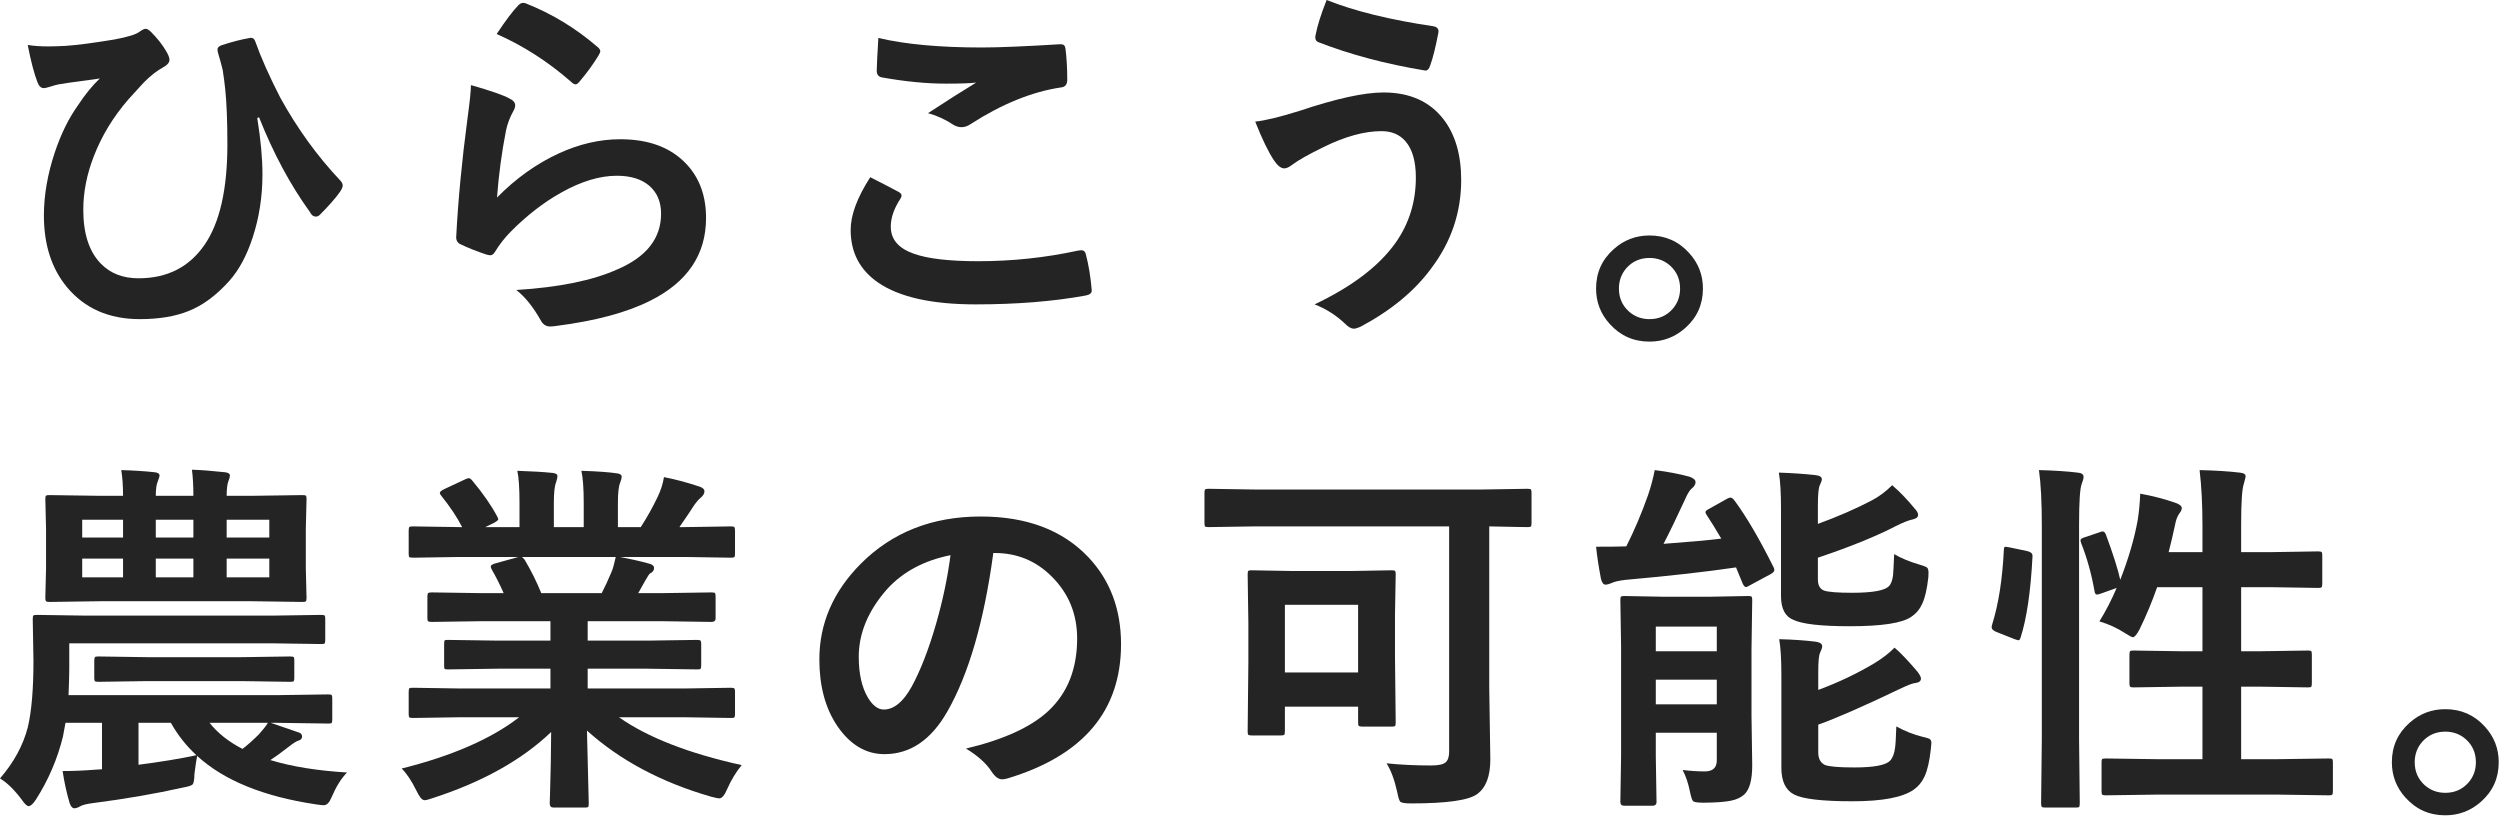
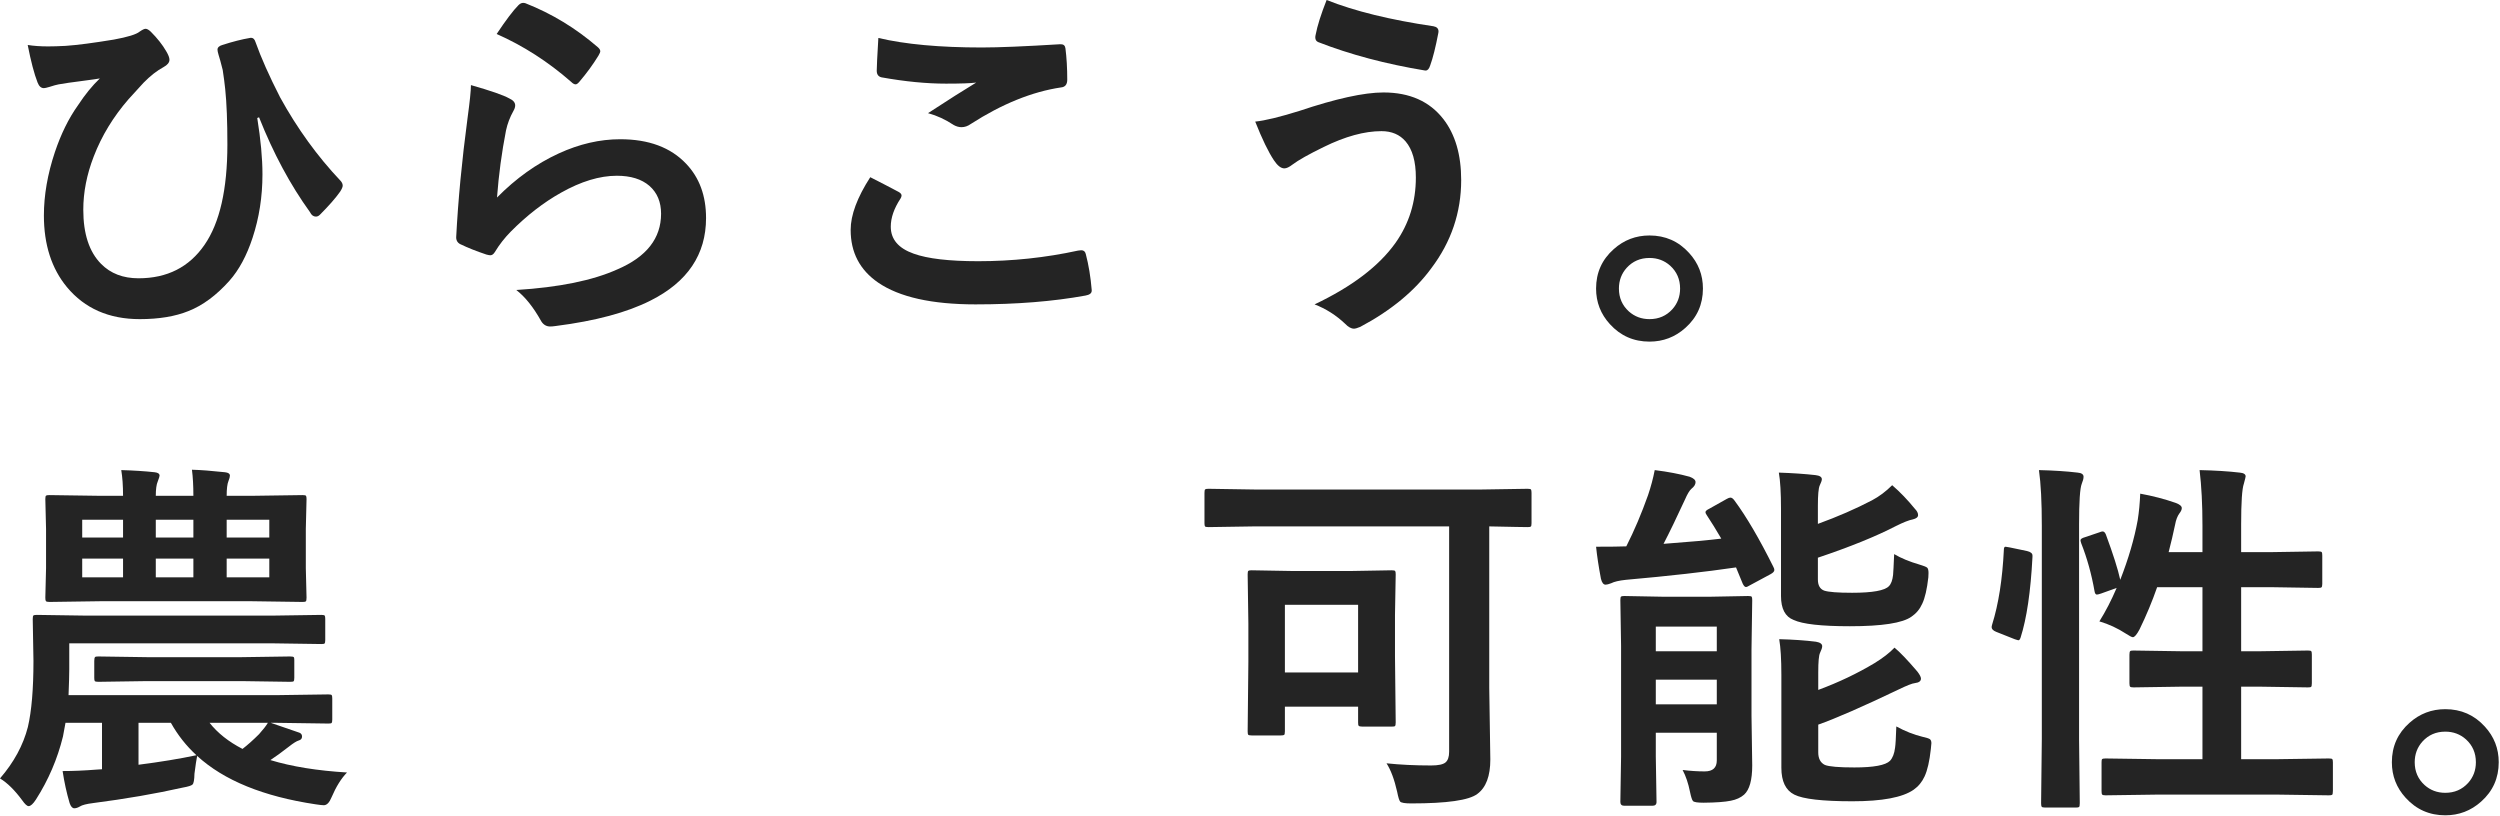
<svg xmlns="http://www.w3.org/2000/svg" width="190" height="62" viewBox="0 0 190 62" fill="none">
  <path d="M185.842 53.897C187.045 53.897 188.048 54.339 188.85 55.223C189.552 55.988 189.903 56.891 189.903 57.93C189.903 59.133 189.456 60.131 188.563 60.924C187.788 61.617 186.881 61.963 185.842 61.963C184.639 61.963 183.637 61.521 182.834 60.637C182.133 59.871 181.782 58.969 181.782 57.93C181.782 56.727 182.228 55.728 183.122 54.935C183.896 54.243 184.803 53.897 185.842 53.897ZM185.842 55.605C185.14 55.605 184.562 55.856 184.106 56.357C183.714 56.795 183.518 57.319 183.518 57.93C183.518 58.632 183.769 59.21 184.27 59.666C184.708 60.058 185.232 60.254 185.842 60.254C186.544 60.254 187.123 60.003 187.579 59.502C187.971 59.065 188.167 58.54 188.167 57.93C188.167 57.228 187.916 56.649 187.415 56.193C186.977 55.801 186.453 55.605 185.842 55.605Z" fill="#242424" />
  <path d="M159.553 40.457C159.663 40.411 159.745 40.389 159.8 40.389C159.9 40.389 159.982 40.466 160.046 40.621C160.602 42.125 160.966 43.273 161.139 44.066C161.768 42.453 162.21 40.94 162.466 39.527C162.566 38.889 162.63 38.219 162.657 37.518C163.605 37.691 164.498 37.923 165.337 38.215C165.656 38.333 165.815 38.465 165.815 38.611C165.815 38.73 165.76 38.857 165.651 38.994C165.487 39.213 165.373 39.505 165.309 39.869C165.163 40.562 164.999 41.259 164.817 41.961H167.387V39.951C167.387 38.356 167.315 36.948 167.169 35.727C168.354 35.754 169.37 35.818 170.218 35.918C170.518 35.945 170.669 36.041 170.669 36.205C170.669 36.242 170.623 36.428 170.532 36.766C170.395 37.148 170.327 38.183 170.327 39.869V41.961H172.678L176.178 41.906C176.324 41.906 176.415 41.925 176.452 41.961C176.479 41.997 176.493 42.084 176.493 42.221V44.381C176.493 44.527 176.47 44.613 176.425 44.641C176.397 44.668 176.315 44.682 176.178 44.682L172.678 44.627H170.327V49.494H171.844L175.399 49.44C175.545 49.44 175.632 49.458 175.659 49.494C175.686 49.531 175.7 49.617 175.7 49.754V51.928C175.7 52.074 175.682 52.165 175.645 52.201C175.618 52.228 175.536 52.242 175.399 52.242L171.844 52.188H170.327V57.697H173.157L176.985 57.643C177.14 57.643 177.231 57.661 177.259 57.697C177.286 57.734 177.3 57.816 177.3 57.943V60.103C177.3 60.268 177.281 60.368 177.245 60.404C177.208 60.432 177.122 60.445 176.985 60.445L173.157 60.391H163.86L160.018 60.445C159.872 60.445 159.786 60.422 159.759 60.377C159.731 60.34 159.718 60.249 159.718 60.103V57.943C159.718 57.807 159.731 57.725 159.759 57.697C159.795 57.661 159.882 57.643 160.018 57.643L163.86 57.697H167.387V52.188H165.706L162.151 52.242C162.005 52.242 161.919 52.224 161.891 52.188C161.855 52.151 161.837 52.065 161.837 51.928V49.754C161.837 49.599 161.859 49.508 161.905 49.48C161.932 49.453 162.014 49.44 162.151 49.44L165.706 49.494H167.387V44.627H163.942C163.568 45.703 163.122 46.773 162.602 47.84C162.393 48.232 162.224 48.428 162.096 48.428C162.024 48.428 161.846 48.337 161.563 48.154C160.934 47.744 160.264 47.434 159.553 47.225C160.027 46.468 160.465 45.62 160.866 44.682L159.69 45.105C159.526 45.16 159.417 45.188 159.362 45.188C159.271 45.188 159.212 45.101 159.184 44.928C158.956 43.633 158.619 42.421 158.173 41.291C158.136 41.182 158.118 41.104 158.118 41.059C158.118 40.967 158.232 40.89 158.46 40.826L159.553 40.457ZM154.96 35.727C156.081 35.754 157.061 35.818 157.899 35.918C158.2 35.945 158.35 36.05 158.35 36.232C158.35 36.369 158.305 36.547 158.214 36.766C158.077 37.103 158.009 38.137 158.009 39.869V56.139L158.063 61.033C158.063 61.197 158.045 61.297 158.009 61.334C157.972 61.361 157.885 61.375 157.749 61.375H155.438C155.283 61.375 155.192 61.352 155.165 61.307C155.137 61.27 155.124 61.179 155.124 61.033L155.178 56.166V39.951C155.178 38.156 155.106 36.747 154.96 35.727ZM152.745 41.605L154.057 41.879C154.331 41.943 154.468 42.057 154.468 42.221C154.468 42.248 154.468 42.285 154.468 42.33C154.331 44.964 154.03 47.006 153.565 48.455C153.52 48.592 153.465 48.66 153.401 48.66C153.374 48.66 153.278 48.633 153.114 48.578L151.706 48.018C151.478 47.926 151.364 47.808 151.364 47.662C151.364 47.617 151.378 47.548 151.405 47.457C151.888 45.917 152.184 44.025 152.294 41.783C152.294 41.628 152.335 41.551 152.417 41.551C152.453 41.551 152.563 41.569 152.745 41.605Z" fill="#242424" />
  <path d="M127.878 58.518C128.452 58.59 129.013 58.627 129.56 58.627C130.17 58.627 130.476 58.349 130.476 57.793V55.688H125.841V57.506L125.896 60.951C125.896 61.143 125.791 61.238 125.581 61.238H123.448C123.248 61.238 123.147 61.143 123.147 60.951L123.202 57.506V49.098L123.147 45.611C123.147 45.456 123.166 45.365 123.202 45.338C123.239 45.31 123.325 45.297 123.462 45.297L126.429 45.352H129.929L132.854 45.297C133.009 45.297 133.101 45.315 133.128 45.352C133.155 45.388 133.169 45.475 133.169 45.611L133.114 49.357V54.375L133.169 58.176C133.169 59.279 132.964 60.017 132.554 60.391C132.298 60.618 131.961 60.773 131.542 60.855C131.095 60.947 130.407 60.997 129.478 61.006C129.022 61.006 128.753 60.965 128.671 60.883C128.598 60.81 128.521 60.573 128.438 60.172C128.311 59.534 128.124 58.982 127.878 58.518ZM130.476 47.621H125.841V49.494H130.476V47.621ZM125.841 53.527H130.476V51.654H125.841V53.527ZM144.12 55.209C144.785 55.574 145.455 55.838 146.13 56.002C146.422 56.066 146.604 56.125 146.677 56.18C146.75 56.243 146.786 56.344 146.786 56.48C146.786 56.544 146.772 56.69 146.745 56.918C146.645 57.848 146.485 58.545 146.267 59.01C146.075 59.429 145.797 59.766 145.433 60.022C144.594 60.605 143.045 60.897 140.784 60.897C138.506 60.897 137.034 60.728 136.368 60.391C135.712 60.062 135.384 59.383 135.384 58.353V51.285C135.384 50.109 135.329 49.207 135.22 48.578C136.277 48.605 137.207 48.669 138.009 48.77C138.328 48.824 138.487 48.938 138.487 49.111C138.487 49.221 138.433 49.389 138.323 49.617C138.232 49.8 138.187 50.292 138.187 51.094V52.434C139.736 51.859 141.162 51.18 142.466 50.397C143.104 50.005 143.61 49.613 143.983 49.221C144.403 49.567 144.981 50.173 145.72 51.039C145.902 51.276 145.993 51.454 145.993 51.572C145.993 51.764 145.843 51.878 145.542 51.914C145.341 51.932 144.922 52.096 144.284 52.406C141.559 53.71 139.526 54.598 138.187 55.072V57.178C138.187 57.652 138.355 57.971 138.692 58.135C139.002 58.262 139.75 58.326 140.935 58.326C142.402 58.326 143.304 58.158 143.642 57.82C143.842 57.602 143.97 57.273 144.024 56.836C144.061 56.608 144.093 56.066 144.12 55.209ZM143.806 36.875C144.407 37.395 144.981 37.992 145.528 38.666C145.692 38.83 145.774 38.99 145.774 39.145C145.774 39.3 145.642 39.409 145.378 39.473C145.086 39.527 144.658 39.696 144.093 39.978C142.58 40.762 140.602 41.565 138.159 42.385V44.039C138.159 44.486 138.319 44.768 138.638 44.887C138.966 44.996 139.672 45.051 140.757 45.051C142.315 45.051 143.25 44.882 143.56 44.545C143.724 44.381 143.828 44.098 143.874 43.697C143.892 43.497 143.92 42.968 143.956 42.111C144.476 42.421 145.127 42.69 145.911 42.918C146.221 43.009 146.408 43.087 146.472 43.15C146.535 43.214 146.567 43.346 146.567 43.547C146.567 43.62 146.563 43.729 146.554 43.875C146.453 44.777 146.298 45.447 146.089 45.885C145.907 46.295 145.633 46.623 145.269 46.869C144.594 47.352 143.035 47.594 140.593 47.594C138.423 47.594 136.997 47.434 136.313 47.115C135.675 46.869 135.356 46.263 135.356 45.297V38.666C135.356 37.463 135.302 36.547 135.192 35.918C136.25 35.954 137.179 36.018 137.981 36.109C138.3 36.146 138.46 36.251 138.46 36.424C138.46 36.515 138.405 36.675 138.296 36.902C138.205 37.112 138.159 37.622 138.159 38.434V39.815C139.663 39.268 141.035 38.671 142.274 38.023C142.821 37.732 143.332 37.349 143.806 36.875ZM131.829 38.051C132.731 39.272 133.711 40.945 134.769 43.068C134.823 43.169 134.851 43.251 134.851 43.315C134.851 43.424 134.759 43.529 134.577 43.629L132.978 44.49C132.85 44.572 132.754 44.613 132.69 44.613C132.608 44.613 132.526 44.527 132.444 44.353L131.938 43.123C129.642 43.46 126.853 43.775 123.571 44.066C123.052 44.121 122.678 44.208 122.45 44.326C122.259 44.399 122.118 44.435 122.026 44.435C121.862 44.435 121.744 44.285 121.671 43.984C121.498 43.073 121.375 42.262 121.302 41.551C122.35 41.551 123.116 41.542 123.599 41.523C124.2 40.339 124.752 39.04 125.253 37.627C125.472 36.98 125.64 36.346 125.759 35.727C126.771 35.854 127.655 36.023 128.411 36.232C128.712 36.342 128.862 36.478 128.862 36.643C128.862 36.816 128.757 36.984 128.548 37.148C128.402 37.276 128.238 37.55 128.056 37.969C127.418 39.354 126.875 40.475 126.429 41.332C128.397 41.186 129.86 41.054 130.817 40.935C130.435 40.279 130.065 39.682 129.71 39.145C129.646 39.053 129.614 38.98 129.614 38.926C129.614 38.844 129.71 38.757 129.901 38.666L131.241 37.914C131.351 37.85 131.442 37.818 131.515 37.818C131.615 37.818 131.72 37.896 131.829 38.051Z" fill="#242424" />
  <path d="M95.355 40.006L91.855 40.06C91.7 40.06 91.609 40.042 91.581 40.006C91.554 39.969 91.54 39.887 91.54 39.76V37.463C91.54 37.308 91.558 37.217 91.595 37.19C91.631 37.162 91.718 37.148 91.855 37.148L95.355 37.203H112.595L116.095 37.148C116.241 37.148 116.327 37.167 116.355 37.203C116.382 37.24 116.396 37.326 116.396 37.463V39.76C116.396 39.906 116.378 39.992 116.341 40.02C116.305 40.047 116.223 40.06 116.095 40.06C116.086 40.06 115.794 40.056 115.22 40.047C114.6 40.029 113.921 40.015 113.183 40.006V52.27L113.265 57.725C113.265 58.982 112.937 59.853 112.281 60.336C111.652 60.819 109.975 61.06 107.249 61.06C106.784 61.06 106.506 61.015 106.415 60.924C106.342 60.842 106.265 60.591 106.183 60.172C105.973 59.242 105.704 58.522 105.376 58.012C106.415 58.121 107.545 58.176 108.767 58.176C109.314 58.176 109.678 58.098 109.861 57.943C110.043 57.788 110.134 57.52 110.134 57.137V40.006H95.355ZM97.337 55.893H95.122C94.977 55.893 94.89 55.874 94.862 55.838C94.835 55.801 94.822 55.715 94.822 55.578L94.876 50.315V47.375L94.822 43.656C94.822 43.501 94.84 43.41 94.876 43.383C94.913 43.355 94.995 43.342 95.122 43.342L98.267 43.397H102.628L105.759 43.342C105.914 43.342 106.005 43.36 106.032 43.397C106.06 43.433 106.073 43.52 106.073 43.656L106.019 46.732V49.877L106.073 54.908C106.073 55.054 106.055 55.145 106.019 55.182C105.991 55.209 105.905 55.223 105.759 55.223H103.544C103.389 55.223 103.294 55.2 103.257 55.154C103.23 55.127 103.216 55.045 103.216 54.908V53.705H97.652V55.578C97.652 55.724 97.633 55.815 97.597 55.852C97.561 55.879 97.474 55.893 97.337 55.893ZM97.652 45.967V51.107H103.216V45.967H97.652Z" fill="#242424" />
-   <path d="M75.492 42.029C74.79 47.215 73.623 51.235 71.992 54.088C70.761 56.239 69.171 57.315 67.22 57.315C65.808 57.315 64.613 56.603 63.638 55.182C62.727 53.833 62.271 52.147 62.271 50.123C62.271 47.38 63.324 44.95 65.429 42.836C67.817 40.448 70.852 39.254 74.535 39.254C78.044 39.254 80.778 40.293 82.738 42.371C84.378 44.121 85.199 46.318 85.199 48.961C85.199 54.029 82.323 57.428 76.572 59.16C76.408 59.206 76.271 59.228 76.162 59.228C75.888 59.228 75.624 59.037 75.369 58.654C74.968 58.025 74.316 57.438 73.414 56.891C76.294 56.207 78.39 55.245 79.703 54.006C81.143 52.648 81.863 50.82 81.863 48.523C81.863 46.655 81.211 45.078 79.908 43.793C78.723 42.617 77.287 42.029 75.601 42.029H75.492ZM72.238 42.193C70.242 42.594 68.647 43.442 67.453 44.736C65.994 46.377 65.265 48.104 65.265 49.918C65.265 51.203 65.498 52.238 65.962 53.022C66.327 53.623 66.728 53.924 67.165 53.924C67.931 53.924 68.633 53.354 69.271 52.215C69.955 50.966 70.579 49.362 71.144 47.402C71.654 45.625 72.019 43.889 72.238 42.193Z" fill="#242424" />
-   <path d="M34.929 54.512L31.388 54.566C31.233 54.566 31.138 54.548 31.101 54.512C31.074 54.475 31.06 54.393 31.06 54.266V52.598C31.06 52.443 31.078 52.347 31.115 52.31C31.151 52.283 31.243 52.27 31.388 52.27L34.929 52.324H41.834V50.82H37.896L34.027 50.875C33.881 50.875 33.799 50.857 33.781 50.82C33.763 50.793 33.754 50.706 33.754 50.56V48.961C33.754 48.797 33.767 48.701 33.795 48.674C33.822 48.647 33.9 48.633 34.027 48.633L37.896 48.688H41.834V47.211H36.57L32.824 47.266C32.66 47.266 32.564 47.247 32.537 47.211C32.5 47.184 32.482 47.111 32.482 46.992V45.338C32.482 45.183 32.505 45.092 32.55 45.065C32.587 45.037 32.678 45.023 32.824 45.023L36.57 45.078H38.279C37.969 44.385 37.673 43.797 37.39 43.315C37.327 43.196 37.295 43.109 37.295 43.055C37.295 42.973 37.39 42.9 37.582 42.836L39.4 42.33H34.929L31.388 42.385C31.233 42.385 31.138 42.367 31.101 42.33C31.074 42.294 31.06 42.212 31.06 42.084V40.348C31.06 40.184 31.078 40.083 31.115 40.047C31.151 40.02 31.243 40.006 31.388 40.006L34.929 40.06H35.121C34.765 39.35 34.232 38.547 33.521 37.654C33.457 37.581 33.425 37.518 33.425 37.463C33.425 37.381 33.535 37.285 33.754 37.176L35.367 36.424C35.485 36.369 35.572 36.342 35.627 36.342C35.709 36.342 35.8 36.406 35.9 36.533C36.721 37.518 37.349 38.425 37.787 39.254C37.842 39.354 37.869 39.422 37.869 39.459C37.869 39.523 37.764 39.614 37.554 39.732L36.885 40.06H39.482V38.215C39.482 37.112 39.428 36.301 39.318 35.781C40.448 35.818 41.351 35.872 42.025 35.945C42.253 35.973 42.367 36.055 42.367 36.191C42.367 36.283 42.331 36.442 42.258 36.67C42.148 36.934 42.093 37.449 42.093 38.215V40.06H44.363V38.242C44.363 37.121 44.304 36.301 44.185 35.781C45.37 35.818 46.268 35.882 46.879 35.973C47.125 36 47.248 36.087 47.248 36.232C47.248 36.333 47.211 36.478 47.138 36.67C47.02 36.934 46.961 37.449 46.961 38.215V40.06H48.697C49.18 39.313 49.608 38.547 49.982 37.764C50.219 37.272 50.379 36.77 50.461 36.26C51.345 36.433 52.247 36.675 53.168 36.984C53.414 37.066 53.537 37.185 53.537 37.34C53.537 37.504 53.446 37.663 53.263 37.818C53.099 37.955 52.94 38.133 52.785 38.352C52.548 38.725 52.165 39.295 51.636 40.06H52.033L55.56 40.006C55.706 40.006 55.793 40.029 55.82 40.074C55.847 40.111 55.861 40.202 55.861 40.348V42.084C55.861 42.23 55.843 42.316 55.806 42.344C55.77 42.371 55.688 42.385 55.56 42.385L52.033 42.33H47.125C47.9 42.476 48.638 42.645 49.34 42.836C49.586 42.9 49.709 43.014 49.709 43.178C49.709 43.351 49.604 43.488 49.394 43.588C49.34 43.624 49.212 43.82 49.011 44.176L48.506 45.078H50.324L54.07 45.023C54.225 45.023 54.316 45.042 54.343 45.078C54.371 45.115 54.385 45.201 54.385 45.338V46.992C54.385 47.175 54.28 47.266 54.07 47.266L50.324 47.211H44.664V48.688H49.121L52.976 48.633C53.131 48.633 53.222 48.656 53.25 48.701C53.277 48.738 53.291 48.824 53.291 48.961V50.56C53.291 50.706 53.273 50.797 53.236 50.834C53.209 50.861 53.122 50.875 52.976 50.875L49.121 50.82H44.664V52.324H52.033L55.56 52.27C55.706 52.27 55.793 52.292 55.82 52.338C55.847 52.374 55.861 52.461 55.861 52.598V54.266C55.861 54.402 55.843 54.489 55.806 54.525C55.779 54.553 55.697 54.566 55.56 54.566L52.033 54.512H47.043C49.221 56.043 52.329 57.255 56.367 58.148C55.929 58.686 55.565 59.288 55.273 59.953C55.073 60.436 54.868 60.678 54.658 60.678C54.576 60.678 54.362 60.632 54.015 60.541C50.242 59.447 47.106 57.775 44.609 55.523L44.746 61.06C44.746 61.206 44.728 61.297 44.691 61.334C44.655 61.361 44.573 61.375 44.445 61.375H42.066C41.875 61.375 41.779 61.27 41.779 61.06C41.779 60.969 41.788 60.678 41.806 60.185C41.852 58.682 41.879 57.164 41.888 55.633C39.664 57.757 36.67 59.429 32.906 60.65C32.596 60.76 32.382 60.815 32.263 60.815C32.081 60.815 31.876 60.573 31.648 60.09C31.274 59.333 30.901 58.773 30.527 58.408C34.355 57.451 37.331 56.152 39.455 54.512H34.929ZM46.482 43.451C46.573 43.251 46.678 42.877 46.797 42.33H39.66C39.706 42.348 39.778 42.421 39.879 42.549C40.38 43.397 40.799 44.24 41.136 45.078H45.73C45.976 44.604 46.227 44.062 46.482 43.451Z" fill="#242424" />
  <path d="M5.264 48.893V50.875C5.264 51.285 5.245 51.937 5.209 52.83H21.082L24.951 52.775C25.097 52.775 25.184 52.794 25.211 52.83C25.238 52.867 25.252 52.953 25.252 53.09V54.69C25.252 54.826 25.234 54.913 25.197 54.949C25.17 54.977 25.088 54.99 24.951 54.99L21.082 54.935H20.576C20.695 54.972 21.424 55.223 22.764 55.688C22.891 55.742 22.955 55.838 22.955 55.975C22.955 56.13 22.873 56.23 22.709 56.275C22.545 56.321 22.29 56.48 21.943 56.754C21.406 57.173 20.941 57.51 20.549 57.766C22.162 58.258 24.104 58.572 26.373 58.709C25.936 59.156 25.544 59.785 25.197 60.596C25.033 60.997 24.837 61.197 24.609 61.197C24.5 61.197 24.295 61.175 23.994 61.129C20.02 60.536 17.017 59.31 14.984 57.451C14.93 57.706 14.861 58.158 14.779 58.805C14.77 59.27 14.72 59.543 14.629 59.625C14.547 59.707 14.301 59.785 13.891 59.857C11.822 60.322 9.552 60.714 7.082 61.033C6.572 61.097 6.234 61.184 6.07 61.293C5.915 61.384 5.774 61.43 5.646 61.43C5.501 61.43 5.382 61.297 5.291 61.033C5.063 60.258 4.885 59.447 4.758 58.6C5.551 58.6 6.408 58.563 7.328 58.49L7.752 58.463V54.935H4.977L4.785 55.975C4.366 57.679 3.682 59.274 2.734 60.76C2.516 61.097 2.329 61.266 2.174 61.266C2.055 61.266 1.891 61.115 1.682 60.815C1.117 60.049 0.556 59.497 0 59.16C1.057 57.939 1.764 56.635 2.119 55.25C2.402 54.038 2.543 52.365 2.543 50.232L2.488 47.047C2.488 46.892 2.507 46.801 2.543 46.773C2.579 46.746 2.666 46.732 2.803 46.732L6.549 46.787H20.686L24.418 46.732C24.564 46.732 24.65 46.751 24.678 46.787C24.705 46.824 24.719 46.906 24.719 47.033V48.647C24.719 48.783 24.701 48.87 24.664 48.906C24.637 48.934 24.555 48.947 24.418 48.947L20.686 48.893H5.264ZM14.93 57.397C14.155 56.685 13.508 55.865 12.988 54.935H10.527V58.121C12.168 57.911 13.635 57.67 14.93 57.397ZM18.43 56.918C18.822 56.617 19.241 56.243 19.688 55.797C20.006 55.441 20.23 55.154 20.357 54.935H15.928C16.538 55.71 17.372 56.371 18.43 56.918ZM19.127 37.682L22.996 37.627C23.142 37.627 23.229 37.645 23.256 37.682C23.283 37.718 23.297 37.8 23.297 37.928L23.242 40.211V43.178L23.297 45.42C23.297 45.575 23.279 45.671 23.242 45.707C23.206 45.734 23.124 45.748 22.996 45.748L19.127 45.693H7.615L3.76 45.748C3.605 45.748 3.514 45.725 3.486 45.68C3.459 45.643 3.445 45.557 3.445 45.42L3.5 43.178V40.211L3.445 37.928C3.445 37.782 3.464 37.695 3.5 37.668C3.536 37.641 3.623 37.627 3.76 37.627L7.615 37.682H9.352C9.352 36.916 9.306 36.264 9.215 35.727C10.163 35.754 11.01 35.809 11.758 35.891C12.004 35.918 12.127 36.005 12.127 36.15C12.127 36.205 12.081 36.351 11.99 36.588C11.89 36.816 11.84 37.18 11.84 37.682H14.697C14.697 36.925 14.661 36.264 14.588 35.699C15.253 35.717 16.092 35.781 17.104 35.891C17.35 35.918 17.473 36.005 17.473 36.15C17.473 36.242 17.436 36.378 17.363 36.56C17.272 36.779 17.227 37.153 17.227 37.682H19.127ZM20.467 43.875V42.453H17.227V43.875H20.467ZM6.248 43.875H9.352V42.453H6.248V43.875ZM20.467 39.5H17.227V40.853H20.467V39.5ZM6.248 40.853H9.352V39.5H6.248V40.853ZM11.84 43.875H14.697V42.453H11.84V43.875ZM11.84 39.5V40.853H14.697V39.5H11.84ZM11.17 51.764L7.479 51.818C7.333 51.818 7.242 51.8 7.205 51.764C7.178 51.727 7.164 51.645 7.164 51.518V50.232C7.164 50.068 7.187 49.968 7.232 49.932C7.26 49.904 7.342 49.891 7.479 49.891L11.17 49.945H18.361L22.039 49.891C22.194 49.891 22.29 49.909 22.326 49.945C22.354 49.973 22.367 50.046 22.367 50.164V51.518C22.367 51.654 22.349 51.741 22.312 51.777C22.285 51.805 22.194 51.818 22.039 51.818L18.361 51.764H11.17Z" fill="#242424" />
  <path d="M125.362 17.896C126.565 17.896 127.568 18.338 128.37 19.223C129.072 19.988 129.423 20.891 129.423 21.93C129.423 23.133 128.976 24.131 128.083 24.924C127.308 25.616 126.401 25.963 125.362 25.963C124.159 25.963 123.157 25.521 122.354 24.637C121.653 23.871 121.302 22.969 121.302 21.93C121.302 20.727 121.748 19.729 122.642 18.936C123.416 18.243 124.323 17.896 125.362 17.896ZM125.362 19.605C124.66 19.605 124.082 19.856 123.626 20.357C123.234 20.795 123.038 21.319 123.038 21.93C123.038 22.631 123.289 23.21 123.79 23.666C124.228 24.058 124.752 24.254 125.362 24.254C126.064 24.254 126.643 24.003 127.099 23.502C127.491 23.064 127.687 22.54 127.687 21.93C127.687 21.228 127.436 20.649 126.935 20.193C126.497 19.801 125.973 19.605 125.362 19.605Z" fill="#242424" />
  <path d="M100.823 0C102.956 0.848 105.663 1.513 108.945 1.996C109.2 2.042 109.327 2.174 109.327 2.393C109.327 2.429 109.323 2.465 109.314 2.502C109.104 3.596 108.899 4.416 108.698 4.963C108.616 5.227 108.503 5.359 108.357 5.359C108.348 5.359 108.329 5.359 108.302 5.359C105.322 4.867 102.615 4.147 100.181 3.199C100.035 3.135 99.962 3.017 99.962 2.844C99.962 2.78 99.971 2.712 99.99 2.639C100.117 1.964 100.395 1.085 100.823 0ZM95.396 9.242C96.125 9.169 97.237 8.9 98.732 8.436C101.53 7.497 103.667 7.027 105.144 7.027C107.131 7.027 108.648 7.702 109.697 9.051C110.599 10.217 111.05 11.762 111.05 13.685C111.05 16.146 110.294 18.38 108.781 20.385C107.514 22.116 105.713 23.602 103.38 24.842C103.161 24.933 103.002 24.979 102.902 24.979C102.692 24.979 102.469 24.855 102.232 24.609C101.539 23.953 100.764 23.461 99.907 23.133C102.751 21.784 104.802 20.225 106.06 18.457C107.09 16.999 107.605 15.344 107.605 13.494C107.605 12.273 107.345 11.357 106.825 10.746C106.379 10.227 105.768 9.967 104.993 9.967C103.699 9.967 102.236 10.368 100.605 11.17C99.465 11.726 98.672 12.172 98.226 12.51C97.98 12.701 97.775 12.797 97.611 12.797C97.355 12.797 97.091 12.592 96.818 12.182C96.398 11.553 95.924 10.573 95.396 9.242Z" fill="#242424" />
  <path d="M66.14 13.467C66.86 13.831 67.58 14.205 68.3 14.588C68.446 14.67 68.519 14.761 68.519 14.861C68.519 14.925 68.492 15.003 68.437 15.094C67.945 15.841 67.699 16.552 67.699 17.227C67.699 18.184 68.278 18.867 69.435 19.277C70.492 19.66 72.128 19.852 74.343 19.852C76.932 19.852 79.461 19.583 81.931 19.045C82.031 19.027 82.113 19.018 82.177 19.018C82.359 19.018 82.474 19.113 82.519 19.305C82.738 20.134 82.888 21.046 82.97 22.039C82.97 22.066 82.97 22.085 82.97 22.094C82.97 22.285 82.811 22.408 82.492 22.463C80.04 22.91 77.255 23.133 74.138 23.133C70.82 23.133 68.355 22.581 66.742 21.479C65.347 20.521 64.65 19.186 64.65 17.473C64.65 16.342 65.147 15.007 66.14 13.467ZM66.755 2.885C68.797 3.368 71.418 3.609 74.617 3.609C75.902 3.609 77.88 3.527 80.55 3.363C80.587 3.363 80.614 3.363 80.632 3.363C80.833 3.363 80.947 3.468 80.974 3.678C81.065 4.389 81.111 5.182 81.111 6.057C81.111 6.421 80.951 6.617 80.632 6.645C78.436 6.973 76.153 7.898 73.783 9.42C73.555 9.584 73.318 9.666 73.072 9.666C72.88 9.666 72.684 9.611 72.484 9.502C71.855 9.083 71.203 8.782 70.529 8.6C72.051 7.606 73.272 6.831 74.193 6.275C73.783 6.33 73.017 6.357 71.896 6.357C70.41 6.357 68.779 6.198 67.001 5.879C66.755 5.824 66.632 5.656 66.632 5.373C66.632 5.081 66.673 4.252 66.755 2.885Z" fill="#242424" />
  <path d="M37.746 2.584C38.457 1.518 39.008 0.788 39.4 0.396C39.519 0.278 39.637 0.219 39.756 0.219C39.81 0.219 39.87 0.228 39.933 0.246C41.929 1.03 43.761 2.142 45.429 3.582C45.557 3.691 45.621 3.796 45.621 3.896C45.621 3.96 45.575 4.07 45.484 4.225C45.065 4.908 44.586 5.564 44.049 6.193C43.93 6.339 43.83 6.412 43.748 6.412C43.648 6.412 43.534 6.348 43.406 6.221C41.656 4.689 39.769 3.477 37.746 2.584ZM35.791 6.467C37.295 6.895 38.265 7.232 38.703 7.479C39.004 7.615 39.154 7.793 39.154 8.012C39.154 8.139 39.108 8.281 39.017 8.436C38.753 8.91 38.566 9.402 38.457 9.912C38.129 11.589 37.901 13.289 37.773 15.012C39.213 13.553 40.776 12.437 42.463 11.662C44.03 10.942 45.589 10.582 47.138 10.582C49.299 10.582 50.967 11.202 52.142 12.441C53.154 13.499 53.66 14.875 53.66 16.57C53.66 19.341 52.252 21.433 49.435 22.846C47.649 23.748 45.256 24.391 42.258 24.773C42.066 24.801 41.92 24.814 41.82 24.814C41.528 24.814 41.3 24.682 41.136 24.418C40.544 23.352 39.911 22.559 39.236 22.039C42.49 21.838 45.056 21.314 46.933 20.467C49.139 19.519 50.242 18.111 50.242 16.242C50.242 15.349 49.946 14.643 49.353 14.123C48.761 13.613 47.936 13.357 46.879 13.357C45.575 13.357 44.163 13.786 42.64 14.643C41.319 15.381 40.043 16.37 38.812 17.609C38.347 18.083 37.946 18.598 37.609 19.154C37.509 19.318 37.395 19.4 37.267 19.4C37.203 19.4 37.103 19.382 36.967 19.346C36.183 19.081 35.549 18.831 35.066 18.594C34.802 18.494 34.67 18.307 34.67 18.033C34.816 15.217 35.103 12.204 35.531 8.996C35.704 7.729 35.791 6.886 35.791 6.467Z" fill="#242424" />
  <path d="M2.105 3.418C2.561 3.491 3.076 3.527 3.65 3.527C4.015 3.527 4.462 3.514 4.99 3.486C5.893 3.423 7.114 3.263 8.654 3.008C9.702 2.816 10.354 2.616 10.609 2.406C10.819 2.26 10.969 2.188 11.06 2.188C11.17 2.188 11.302 2.26 11.457 2.406C11.958 2.908 12.35 3.404 12.633 3.896C12.797 4.17 12.879 4.384 12.879 4.539C12.879 4.749 12.729 4.936 12.428 5.1C11.935 5.364 11.43 5.76 10.91 6.289C10.837 6.362 10.459 6.777 9.775 7.533C8.609 8.873 7.725 10.327 7.123 11.895C6.594 13.262 6.33 14.611 6.33 15.941C6.33 17.773 6.781 19.145 7.684 20.057C8.404 20.786 9.352 21.15 10.527 21.15C12.706 21.15 14.378 20.303 15.545 18.607C16.703 16.93 17.281 14.387 17.281 10.979C17.281 9.238 17.227 7.839 17.117 6.781C17.072 6.344 17.008 5.856 16.926 5.318C16.789 4.771 16.684 4.389 16.611 4.17C16.557 3.988 16.529 3.855 16.529 3.773C16.529 3.609 16.652 3.491 16.898 3.418C17.691 3.163 18.389 2.985 18.99 2.885C19.018 2.876 19.045 2.871 19.072 2.871C19.236 2.871 19.35 2.976 19.414 3.186C19.842 4.389 20.467 5.792 21.287 7.396C22.59 9.766 24.122 11.881 25.881 13.74C25.99 13.859 26.045 13.982 26.045 14.109C26.045 14.21 25.981 14.36 25.854 14.56C25.507 15.053 24.992 15.641 24.309 16.324C24.217 16.415 24.117 16.461 24.008 16.461C23.816 16.461 23.666 16.347 23.557 16.119C22.062 14.05 20.772 11.648 19.688 8.914L19.551 8.969C19.815 10.609 19.947 12.036 19.947 13.248C19.947 14.943 19.697 16.552 19.195 18.074C18.749 19.432 18.161 20.521 17.432 21.342C16.447 22.445 15.413 23.21 14.328 23.639C13.316 24.049 12.081 24.254 10.623 24.254C8.281 24.254 6.435 23.443 5.086 21.82C3.919 20.408 3.336 18.594 3.336 16.379C3.336 14.838 3.614 13.234 4.17 11.566C4.635 10.181 5.218 8.996 5.92 8.012C6.458 7.191 7.014 6.508 7.588 5.961C7.524 5.979 7.009 6.052 6.043 6.18C5.451 6.253 4.922 6.33 4.457 6.412C4.302 6.439 4.07 6.503 3.76 6.604C3.55 6.667 3.409 6.699 3.336 6.699C3.126 6.699 2.967 6.558 2.857 6.275C2.602 5.628 2.352 4.676 2.105 3.418Z" fill="#242424" />
</svg>